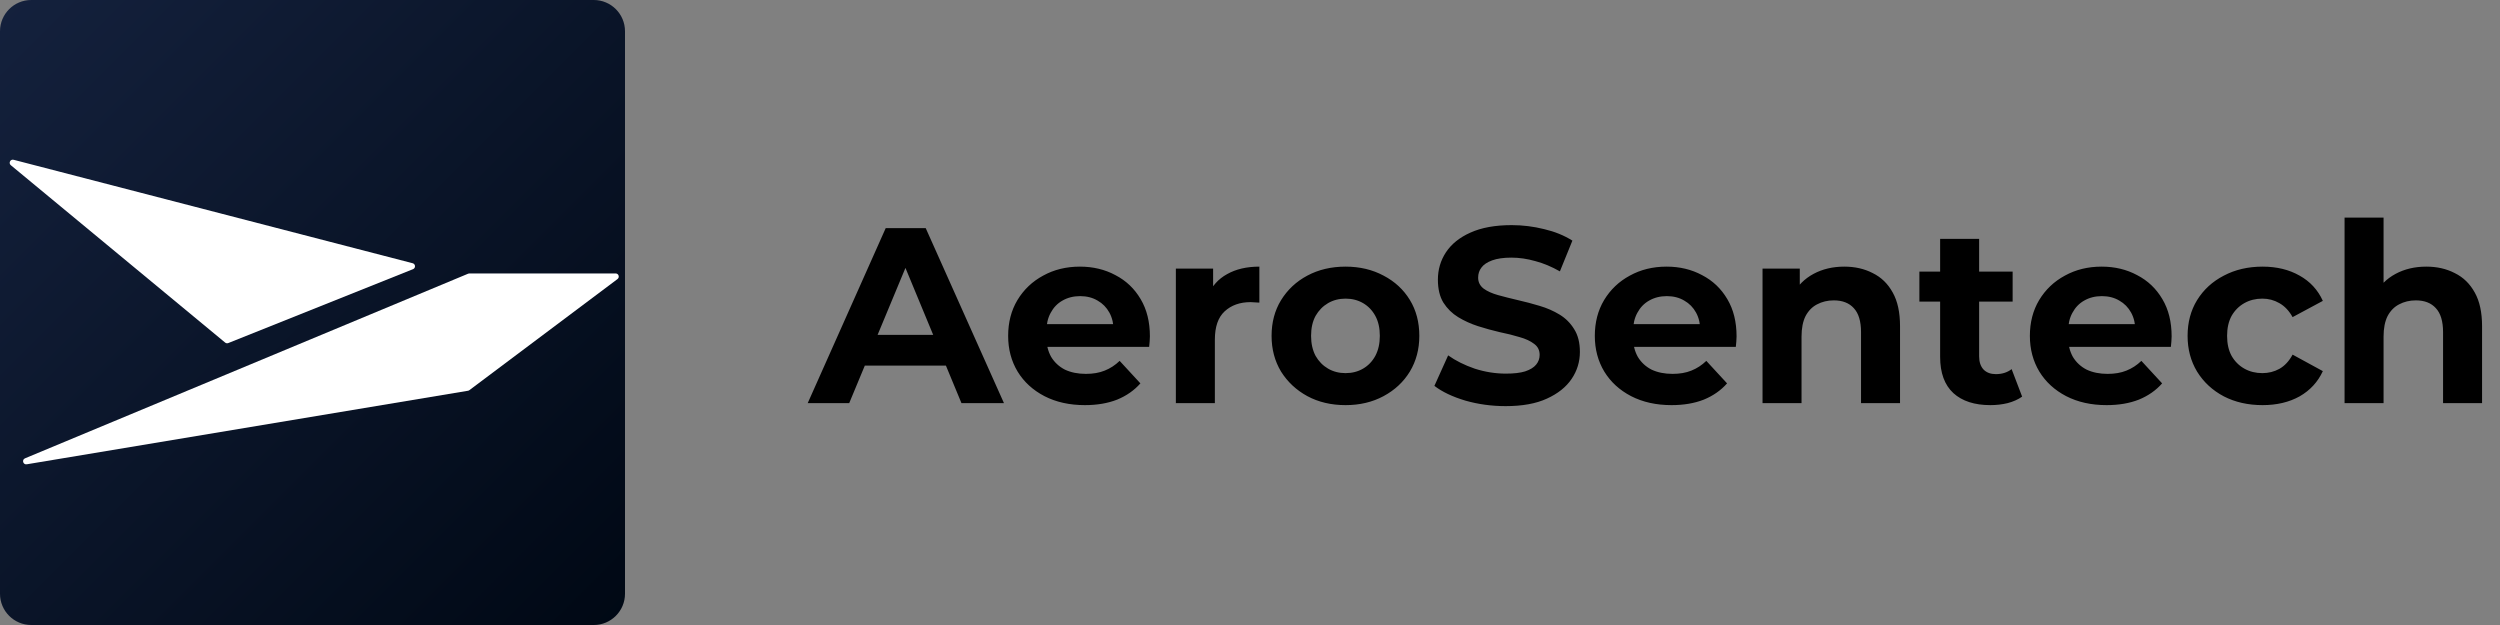
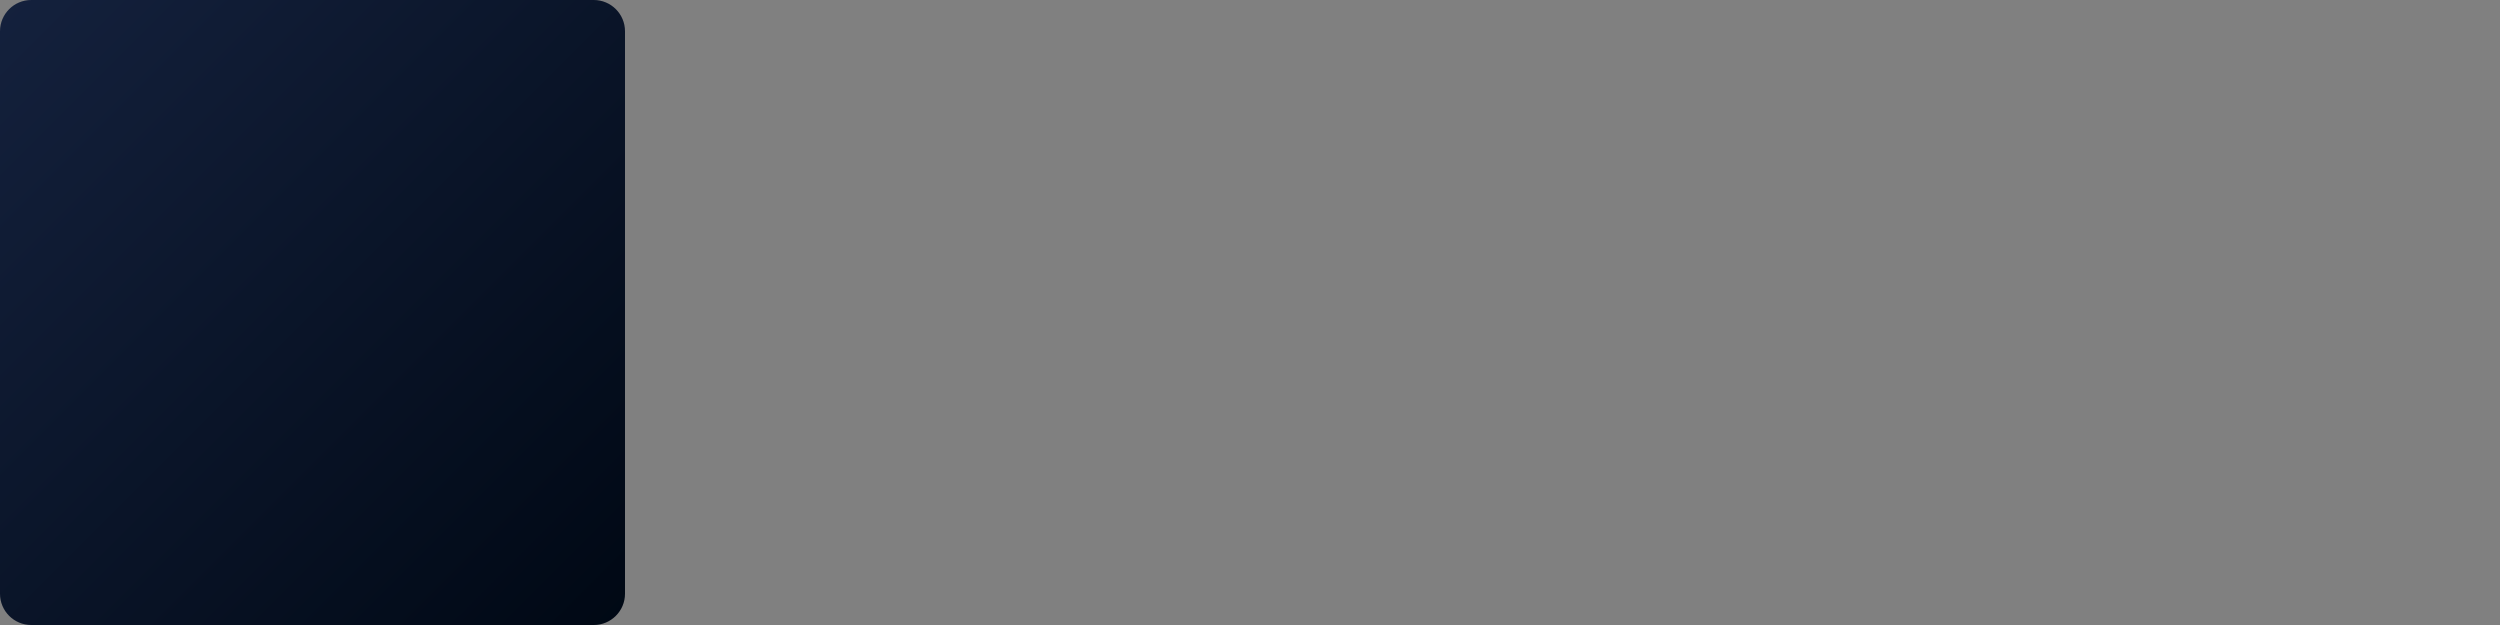
<svg xmlns="http://www.w3.org/2000/svg" width="800" height="200" viewBox="0 0 800 200" fill="none">
  <rect x="0" y="0" width="800" height="200" fill="#808080" stroke="none" />
-   <path d="M258.467 129L283.428 73H296.228L321.268 129H307.668L287.188 79.56H292.308L271.748 129H258.467ZM270.947 117L274.388 107.16H303.188L306.708 117H270.947ZM347.167 129.64C342.26 129.64 337.94 128.68 334.207 126.76C330.527 124.84 327.674 122.227 325.647 118.92C323.62 115.56 322.607 111.747 322.607 107.48C322.607 103.16 323.594 99.347 325.567 96.04C327.594 92.68 330.34 90.067 333.807 88.2C337.274 86.28 341.194 85.32 345.567 85.32C349.78 85.32 353.567 86.227 356.927 88.04C360.34 89.8 363.034 92.36 365.007 95.72C366.98 99.027 367.967 103 367.967 107.64C367.967 108.12 367.94 108.68 367.887 109.32C367.834 109.907 367.78 110.467 367.727 111H332.767V103.72H361.167L356.367 105.88C356.367 103.64 355.914 101.693 355.007 100.04C354.1 98.387 352.847 97.107 351.247 96.2C349.647 95.24 347.78 94.76 345.647 94.76C343.514 94.76 341.62 95.24 339.967 96.2C338.367 97.107 337.114 98.413 336.207 100.12C335.3 101.773 334.847 103.747 334.847 106.04V107.96C334.847 110.307 335.354 112.387 336.367 114.2C337.434 115.96 338.9 117.32 340.767 118.28C342.687 119.187 344.927 119.64 347.487 119.64C349.78 119.64 351.78 119.293 353.487 118.6C355.247 117.907 356.847 116.867 358.287 115.48L364.927 122.68C362.954 124.92 360.474 126.653 357.487 127.88C354.5 129.053 351.06 129.64 347.167 129.64ZM376.276 129V85.96H388.196V98.12L386.516 94.6C387.796 91.56 389.849 89.267 392.676 87.72C395.502 86.12 398.942 85.32 402.996 85.32V96.84C402.462 96.787 401.982 96.76 401.556 96.76C401.129 96.707 400.676 96.68 400.196 96.68C396.782 96.68 394.009 97.667 391.876 99.64C389.796 101.56 388.756 104.573 388.756 108.68V129H376.276ZM430.584 129.64C425.997 129.64 421.917 128.68 418.344 126.76C414.824 124.84 412.024 122.227 409.944 118.92C407.917 115.56 406.904 111.747 406.904 107.48C406.904 103.16 407.917 99.347 409.944 96.04C412.024 92.68 414.824 90.067 418.344 88.2C421.917 86.28 425.997 85.32 430.584 85.32C435.117 85.32 439.17 86.28 442.744 88.2C446.317 90.067 449.117 92.653 451.144 95.96C453.17 99.267 454.184 103.107 454.184 107.48C454.184 111.747 453.17 115.56 451.144 118.92C449.117 122.227 446.317 124.84 442.744 126.76C439.17 128.68 435.117 129.64 430.584 129.64ZM430.584 119.4C432.664 119.4 434.53 118.92 436.184 117.96C437.837 117 439.144 115.64 440.104 113.88C441.064 112.067 441.544 109.933 441.544 107.48C441.544 104.973 441.064 102.84 440.104 101.08C439.144 99.32 437.837 97.96 436.184 97C434.53 96.04 432.664 95.56 430.584 95.56C428.504 95.56 426.637 96.04 424.984 97C423.33 97.96 421.997 99.32 420.984 101.08C420.024 102.84 419.544 104.973 419.544 107.48C419.544 109.933 420.024 112.067 420.984 113.88C421.997 115.64 423.33 117 424.984 117.96C426.637 118.92 428.504 119.4 430.584 119.4ZM481.806 129.96C477.326 129.96 473.032 129.373 468.926 128.2C464.819 126.973 461.512 125.4 459.006 123.48L463.406 113.72C465.806 115.427 468.632 116.84 471.886 117.96C475.192 119.027 478.526 119.56 481.886 119.56C484.446 119.56 486.499 119.32 488.046 118.84C489.646 118.307 490.819 117.587 491.566 116.68C492.312 115.773 492.686 114.733 492.686 113.56C492.686 112.067 492.099 110.893 490.926 110.04C489.752 109.133 488.206 108.413 486.286 107.88C484.366 107.293 482.232 106.76 479.886 106.28C477.592 105.747 475.272 105.107 472.926 104.36C470.632 103.613 468.526 102.653 466.606 101.48C464.686 100.307 463.112 98.76 461.886 96.84C460.712 94.92 460.126 92.467 460.126 89.48C460.126 86.28 460.979 83.373 462.686 80.76C464.446 78.093 467.059 75.987 470.526 74.44C474.046 72.84 478.446 72.04 483.726 72.04C487.246 72.04 490.712 72.467 494.126 73.32C497.539 74.12 500.552 75.347 503.166 77L499.166 86.84C496.552 85.347 493.939 84.253 491.326 83.56C488.712 82.813 486.152 82.44 483.646 82.44C481.139 82.44 479.086 82.733 477.486 83.32C475.886 83.907 474.739 84.68 474.046 85.64C473.352 86.547 473.006 87.613 473.006 88.84C473.006 90.28 473.592 91.453 474.766 92.36C475.939 93.213 477.486 93.907 479.406 94.44C481.326 94.973 483.432 95.507 485.726 96.04C488.072 96.573 490.392 97.187 492.686 97.88C495.032 98.573 497.166 99.507 499.086 100.68C501.006 101.853 502.552 103.4 503.726 105.32C504.952 107.24 505.566 109.667 505.566 112.6C505.566 115.747 504.686 118.627 502.926 121.24C501.166 123.853 498.526 125.96 495.006 127.56C491.539 129.16 487.139 129.96 481.806 129.96ZM534.901 129.64C529.995 129.64 525.675 128.68 521.941 126.76C518.261 124.84 515.408 122.227 513.381 118.92C511.355 115.56 510.341 111.747 510.341 107.48C510.341 103.16 511.328 99.347 513.301 96.04C515.328 92.68 518.075 90.067 521.541 88.2C525.008 86.28 528.928 85.32 533.301 85.32C537.515 85.32 541.301 86.227 544.661 88.04C548.075 89.8 550.768 92.36 552.741 95.72C554.715 99.027 555.701 103 555.701 107.64C555.701 108.12 555.675 108.68 555.621 109.32C555.568 109.907 555.515 110.467 555.461 111H520.501V103.72H548.901L544.101 105.88C544.101 103.64 543.648 101.693 542.741 100.04C541.835 98.387 540.581 97.107 538.981 96.2C537.381 95.24 535.515 94.76 533.381 94.76C531.248 94.76 529.355 95.24 527.701 96.2C526.101 97.107 524.848 98.413 523.941 100.12C523.035 101.773 522.581 103.747 522.581 106.04V107.96C522.581 110.307 523.088 112.387 524.101 114.2C525.168 115.96 526.635 117.32 528.501 118.28C530.421 119.187 532.661 119.64 535.221 119.64C537.515 119.64 539.515 119.293 541.221 118.6C542.981 117.907 544.581 116.867 546.021 115.48L552.661 122.68C550.688 124.92 548.208 126.653 545.221 127.88C542.235 129.053 538.795 129.64 534.901 129.64ZM590.17 85.32C593.583 85.32 596.623 86.013 599.29 87.4C602.01 88.733 604.143 90.813 605.69 93.64C607.237 96.413 608.01 99.987 608.01 104.36V129H595.53V106.28C595.53 102.813 594.757 100.253 593.21 98.6C591.717 96.947 589.583 96.12 586.81 96.12C584.837 96.12 583.05 96.547 581.45 97.4C579.903 98.2 578.677 99.453 577.77 101.16C576.917 102.867 576.49 105.053 576.49 107.72V129H564.01V85.96H575.93V97.88L573.69 94.28C575.237 91.4 577.45 89.187 580.33 87.64C583.21 86.093 586.49 85.32 590.17 85.32ZM636.923 129.64C631.856 129.64 627.909 128.36 625.083 125.8C622.256 123.187 620.843 119.32 620.843 114.2V76.44H633.323V114.04C633.323 115.853 633.803 117.267 634.763 118.28C635.723 119.24 637.029 119.72 638.683 119.72C640.656 119.72 642.336 119.187 643.723 118.12L647.083 126.92C645.803 127.827 644.256 128.52 642.443 129C640.683 129.427 638.843 129.64 636.923 129.64ZM614.203 96.52V86.92H644.043V96.52H614.203ZM674.12 129.64C669.213 129.64 664.893 128.68 661.16 126.76C657.48 124.84 654.627 122.227 652.6 118.92C650.573 115.56 649.56 111.747 649.56 107.48C649.56 103.16 650.547 99.347 652.52 96.04C654.547 92.68 657.293 90.067 660.76 88.2C664.227 86.28 668.147 85.32 672.52 85.32C676.733 85.32 680.52 86.227 683.88 88.04C687.293 89.8 689.987 92.36 691.96 95.72C693.933 99.027 694.92 103 694.92 107.64C694.92 108.12 694.893 108.68 694.84 109.32C694.787 109.907 694.733 110.467 694.68 111H659.72V103.72H688.12L683.32 105.88C683.32 103.64 682.867 101.693 681.96 100.04C681.053 98.387 679.8 97.107 678.2 96.2C676.6 95.24 674.733 94.76 672.6 94.76C670.467 94.76 668.573 95.24 666.92 96.2C665.32 97.107 664.067 98.413 663.16 100.12C662.253 101.773 661.8 103.747 661.8 106.04V107.96C661.8 110.307 662.307 112.387 663.32 114.2C664.387 115.96 665.853 117.32 667.72 118.28C669.64 119.187 671.88 119.64 674.44 119.64C676.733 119.64 678.733 119.293 680.44 118.6C682.2 117.907 683.8 116.867 685.24 115.48L691.88 122.68C689.907 124.92 687.427 126.653 684.44 127.88C681.453 129.053 678.013 129.64 674.12 129.64ZM724.029 129.64C719.389 129.64 715.255 128.707 711.629 126.84C708.002 124.92 705.149 122.28 703.069 118.92C701.042 115.56 700.029 111.747 700.029 107.48C700.029 103.16 701.042 99.347 703.069 96.04C705.149 92.68 708.002 90.067 711.629 88.2C715.255 86.28 719.389 85.32 724.029 85.32C728.562 85.32 732.509 86.28 735.869 88.2C739.229 90.067 741.709 92.76 743.309 96.28L733.629 101.48C732.509 99.453 731.095 97.96 729.389 97C727.735 96.04 725.922 95.56 723.949 95.56C721.815 95.56 719.895 96.04 718.189 97C716.482 97.96 715.122 99.32 714.109 101.08C713.149 102.84 712.669 104.973 712.669 107.48C712.669 109.987 713.149 112.12 714.109 113.88C715.122 115.64 716.482 117 718.189 117.96C719.895 118.92 721.815 119.4 723.949 119.4C725.922 119.4 727.735 118.947 729.389 118.04C731.095 117.08 732.509 115.56 733.629 113.48L743.309 118.76C741.709 122.227 739.229 124.92 735.869 126.84C732.509 128.707 728.562 129.64 724.029 129.64ZM776.42 85.32C779.833 85.32 782.873 86.013 785.54 87.4C788.26 88.733 790.393 90.813 791.94 93.64C793.487 96.413 794.26 99.987 794.26 104.36V129H781.78V106.28C781.78 102.813 781.007 100.253 779.46 98.6C777.967 96.947 775.833 96.12 773.06 96.12C771.087 96.12 769.3 96.547 767.7 97.4C766.153 98.2 764.927 99.453 764.02 101.16C763.167 102.867 762.74 105.053 762.74 107.72V129H750.26V69.64H762.74V97.88L759.94 94.28C761.487 91.4 763.7 89.187 766.58 87.64C769.46 86.093 772.74 85.32 776.42 85.32Z" fill="black" />
  <path d="M200 10C200 4.477 195.523 0 190 0H10C4.477 0 0 4.477 0 10V190C0 195.523 4.477 200 10 200H190C195.523 200 200 195.523 200 190V10Z" fill="url(#paint0_linear_113_7)" />
-   <path d="M8.004 146.665C6.907 147.122 7.381 148.77 8.553 148.575L149.759 125.04C149.918 125.014 150.067 124.95 150.195 124.854L197.6 89.3C198.369 88.723 197.961 87.5 197 87.5H150.2C150.068 87.5 149.937 87.526 149.815 87.577L8.004 146.665Z" fill="white" />
-   <path d="M73.051 109.779C72.712 109.915 72.325 109.855 72.043 109.621L3.464 52.867C2.64 52.185 3.317 50.86 4.353 51.129L132.05 84.235C132.985 84.478 133.067 85.773 132.171 86.132L73.051 109.779Z" fill="white" />
  <defs>
    <linearGradient id="paint0_linear_113_7" x1="0" y1="0" x2="200" y2="200" gradientUnits="userSpaceOnUse">
      <stop stop-color="#14213D" />
      <stop offset="1" stop-color="#000814" />
    </linearGradient>
  </defs>
</svg>